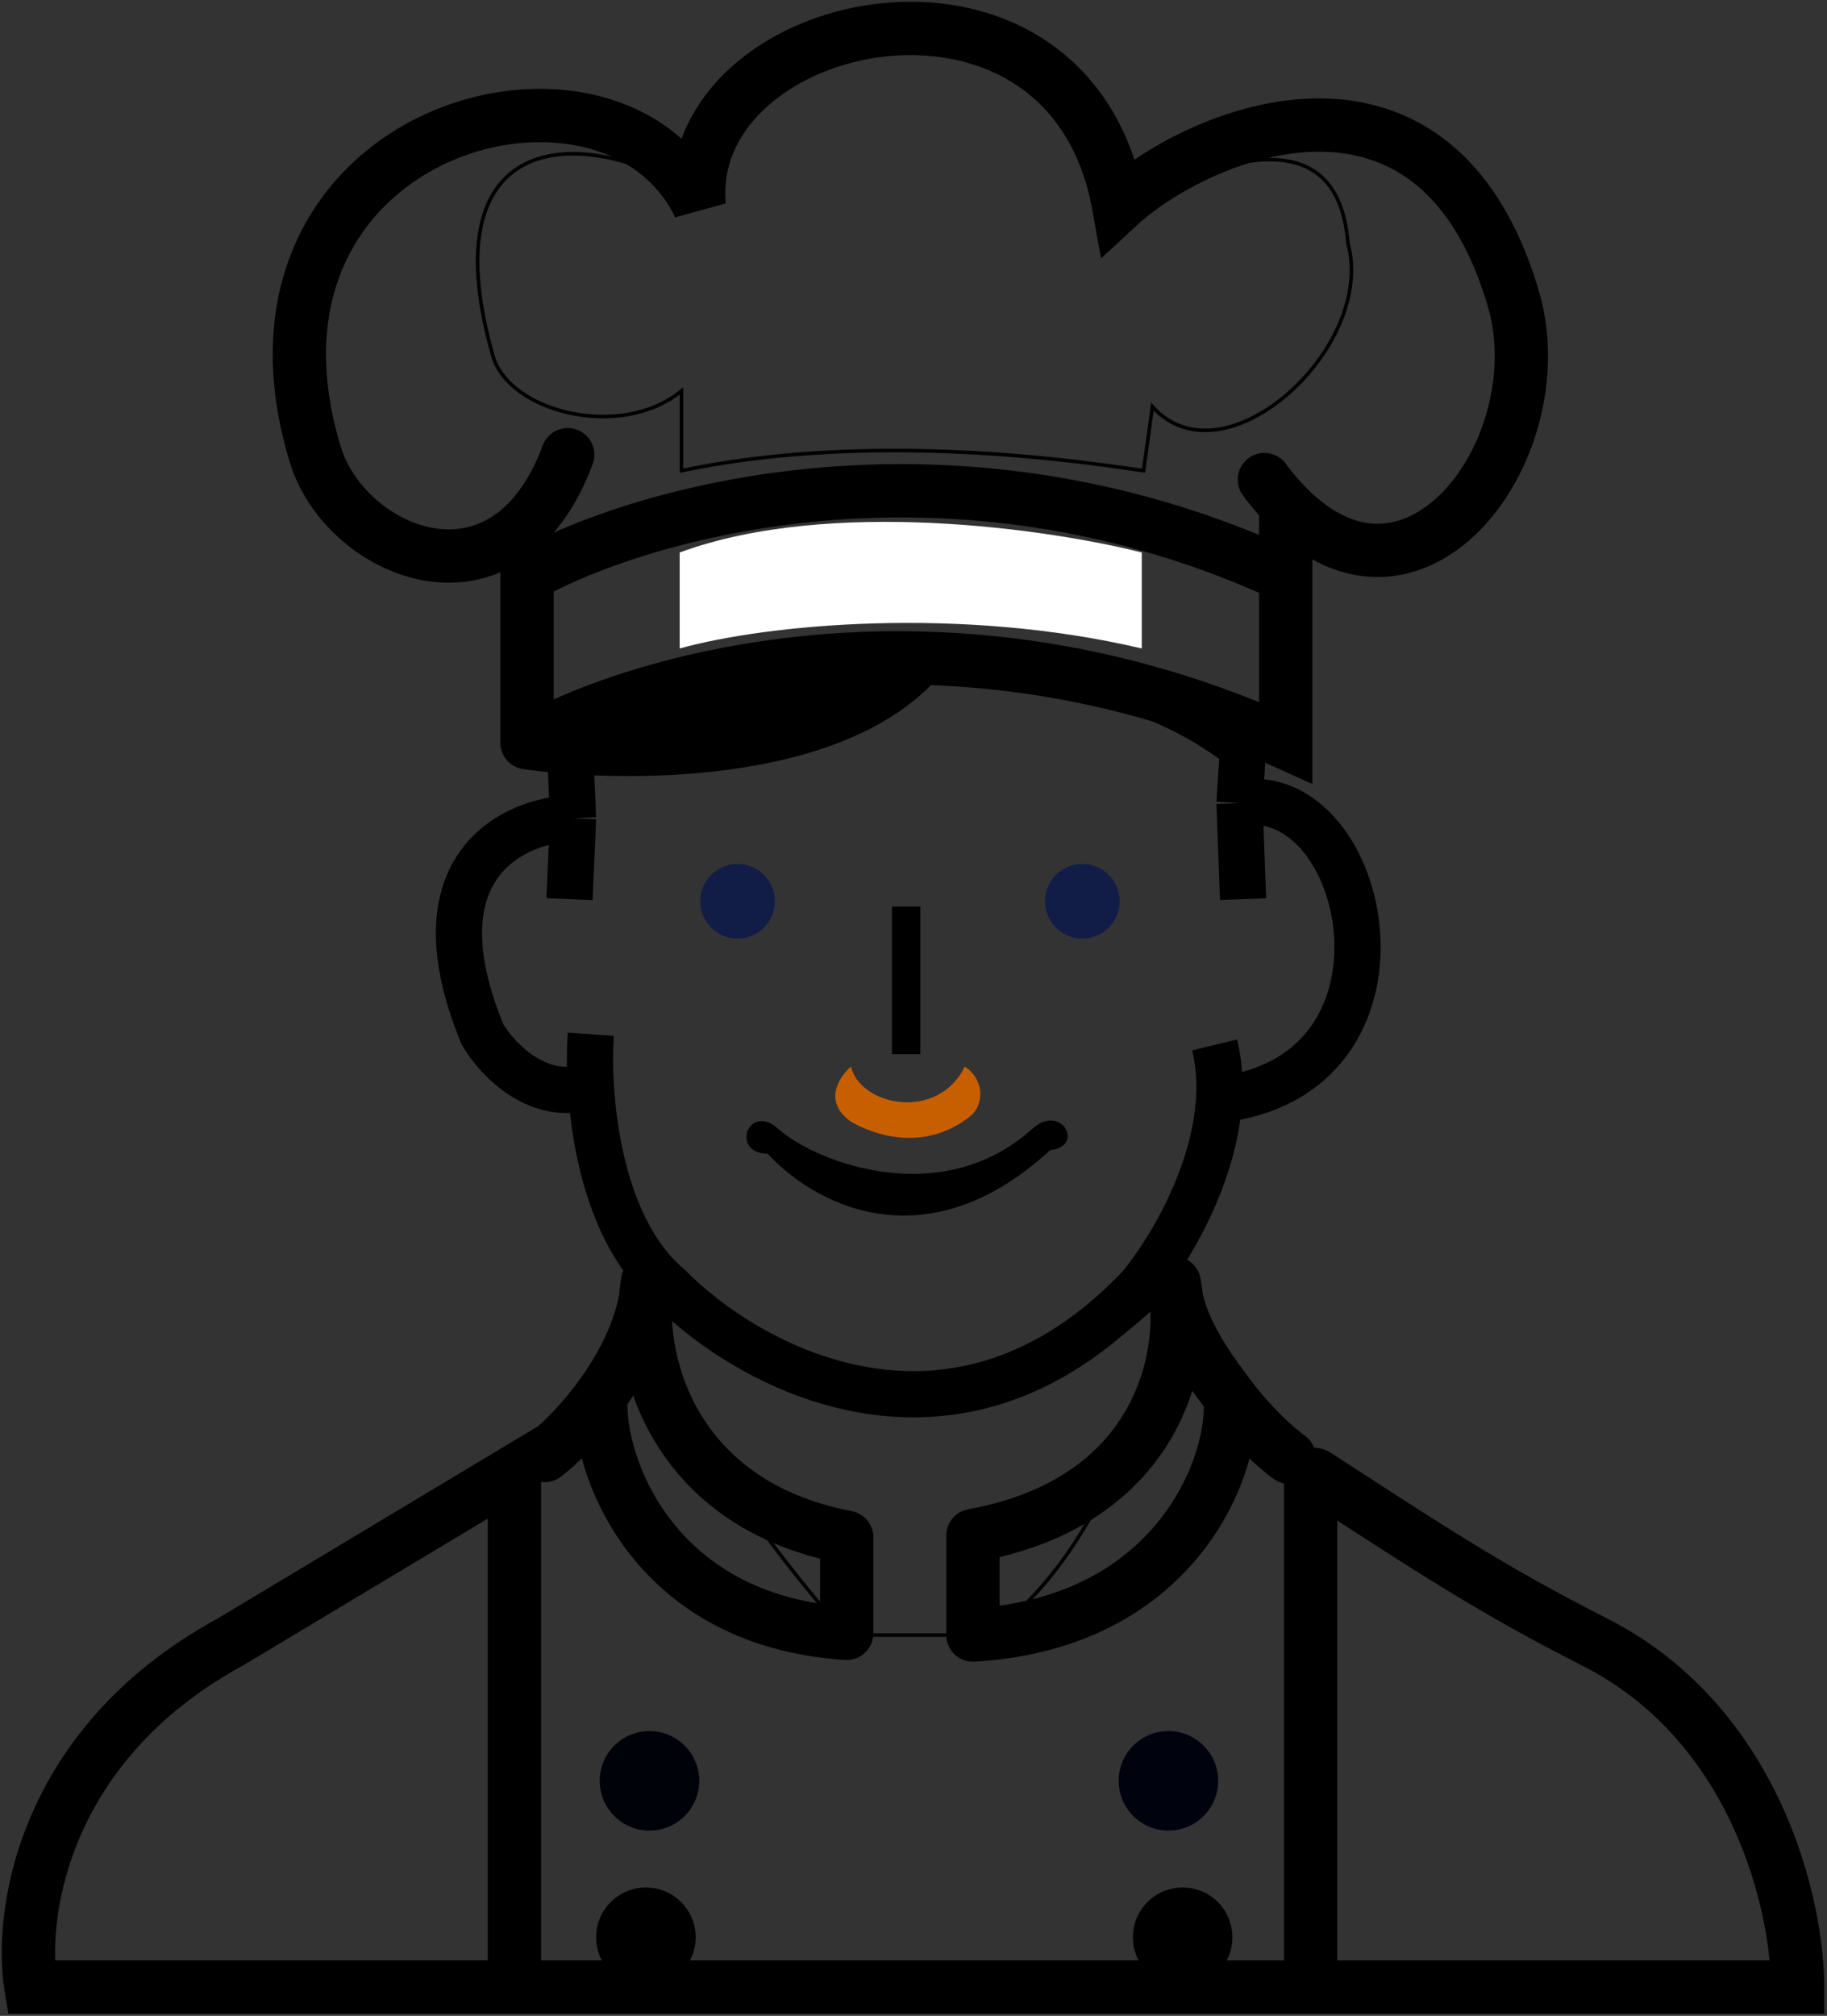
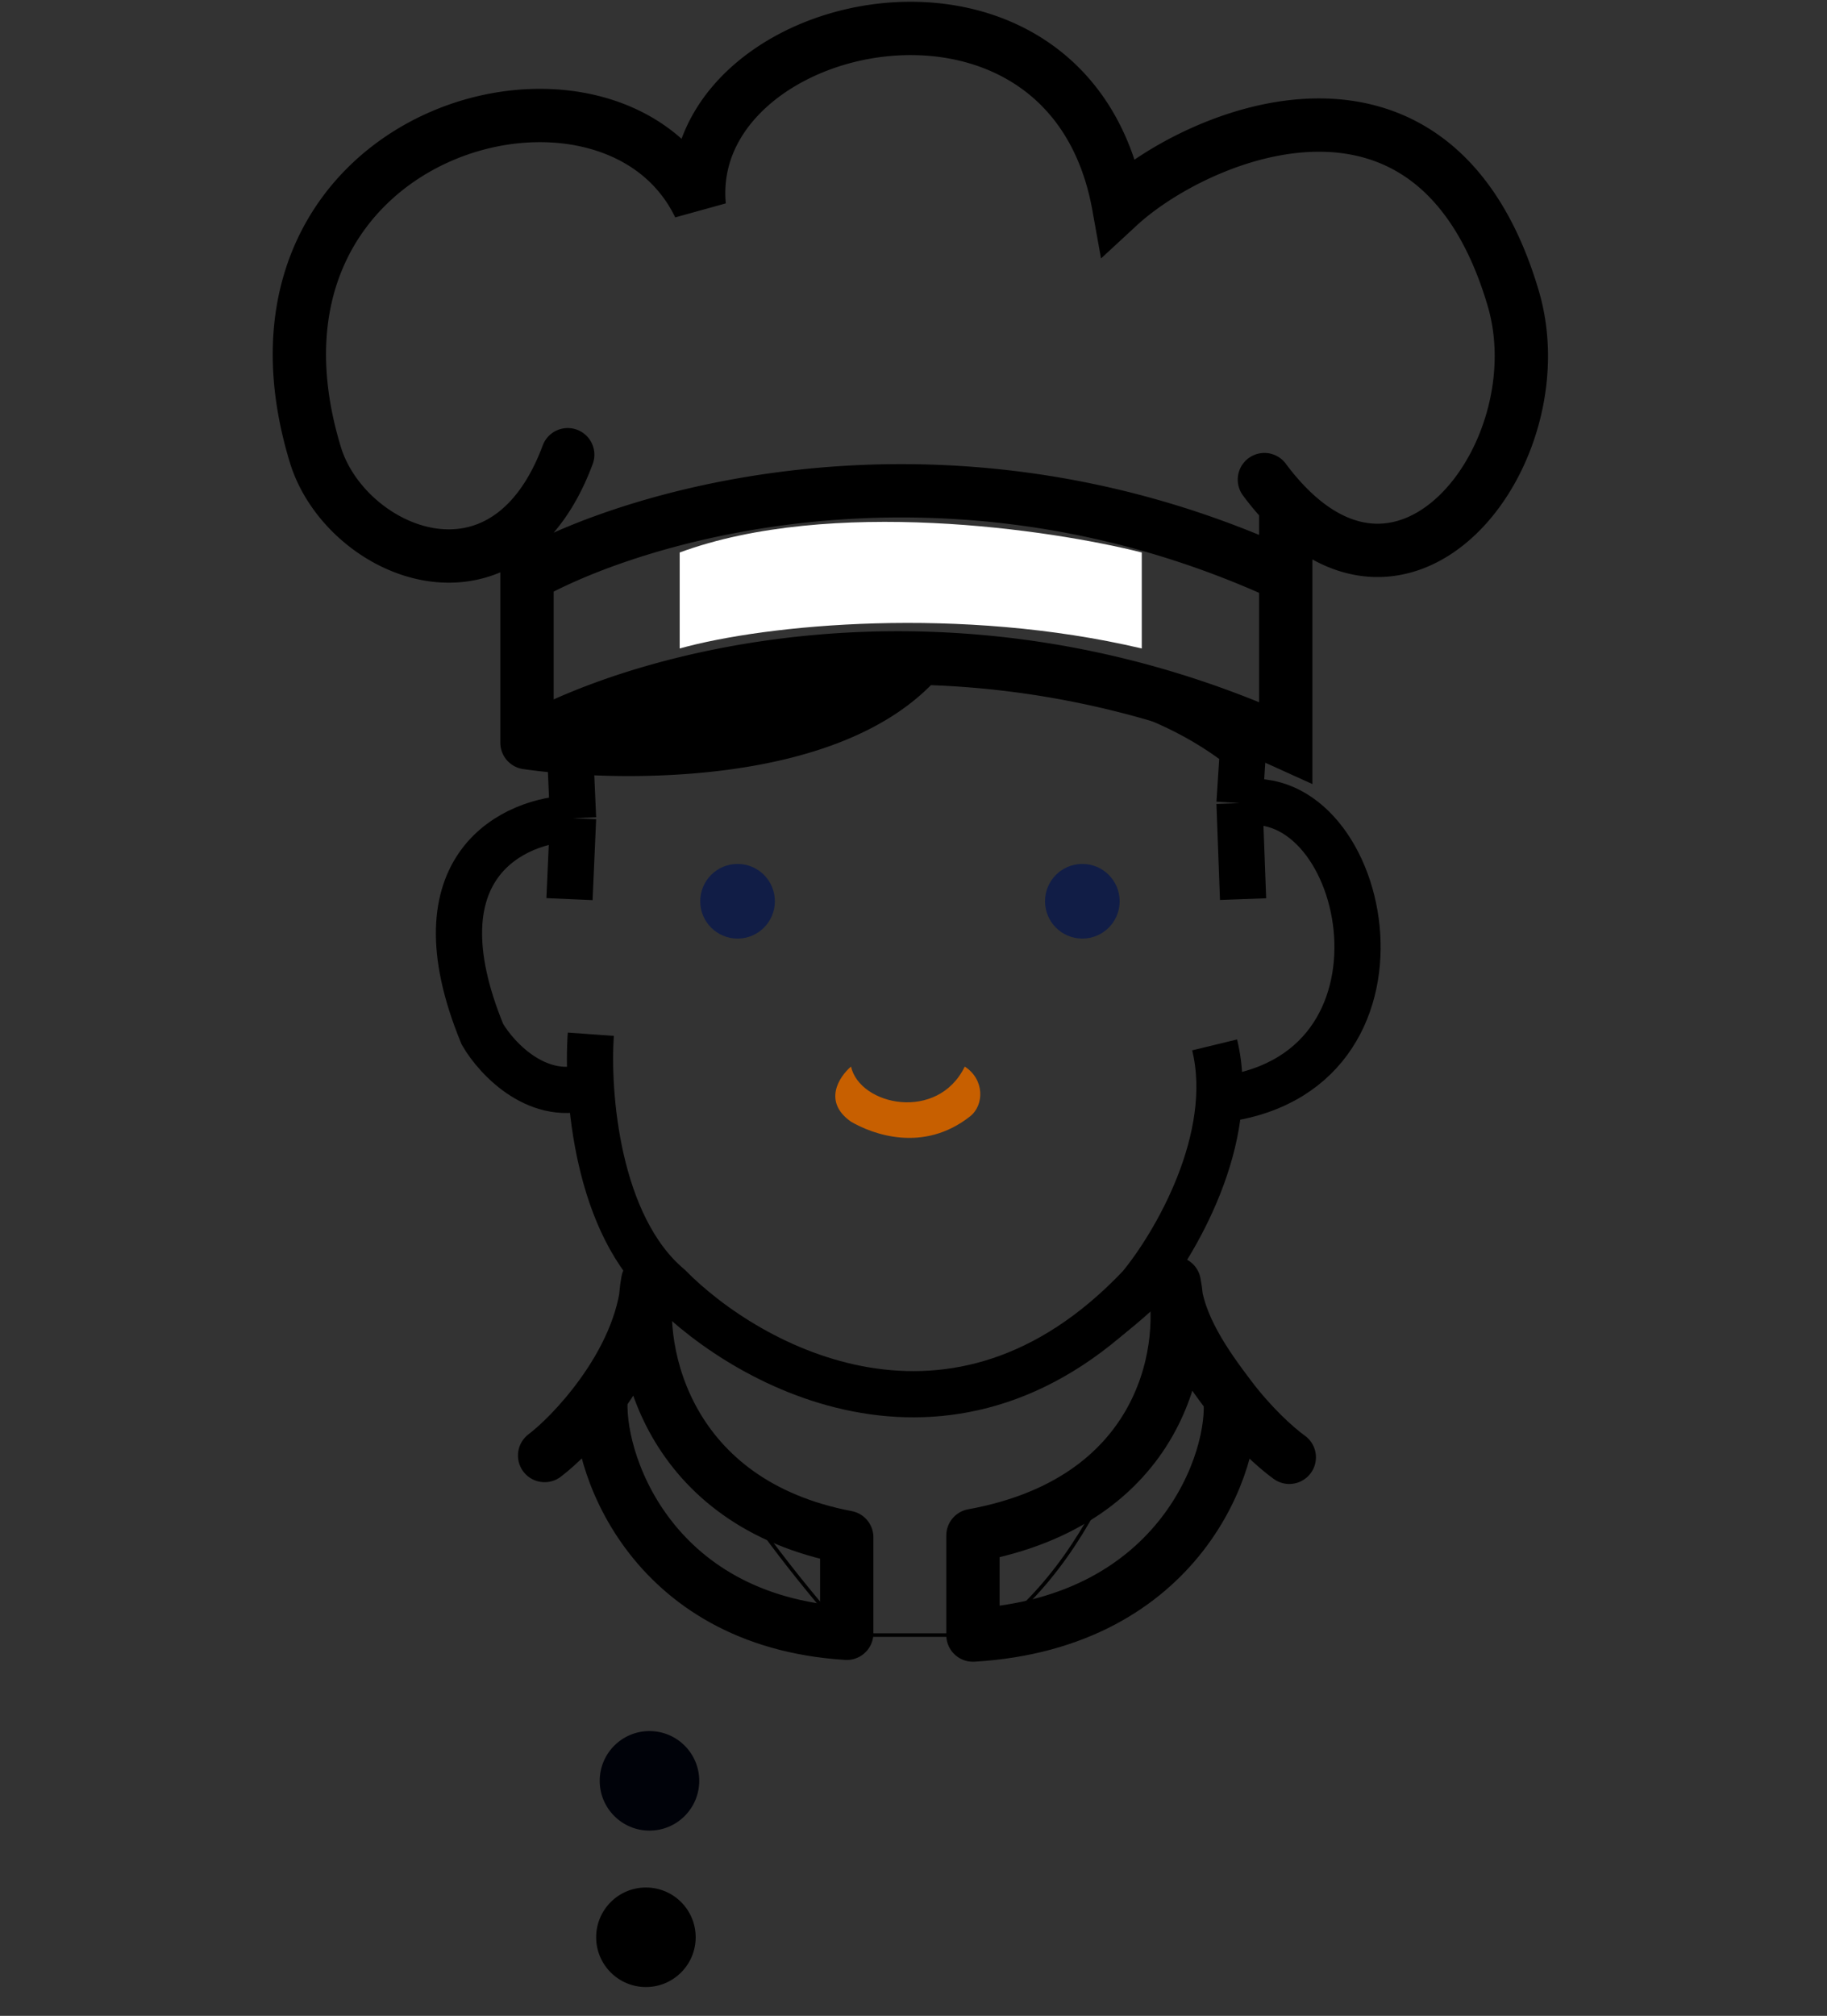
<svg xmlns="http://www.w3.org/2000/svg" width="514" height="567" fill="none" viewBox="0 0 514 567">
  <rect x="0" y="0" width="514" height="567" fill="#333333" stroke="none" />
  <path fill="#fff" d="M191.22 182.4v-27c42.4-15.6 104.33-6.5 130 0v27c-51-12-105.5-6.83-130 0" />
  <path stroke="#000" d="M327.22 364.9c-60.4 58.4-117.5 24.34-138.5 0-12.4 18 27.83 70.84 49.5 95h40c33.6-24 46.67-74.33 49-95Z" />
  <path stroke="#000" stroke-linecap="round" stroke-linejoin="round" stroke-width="15" d="M153.22 409.4c3.86-2.91 10.19-9.01 15.96-17m0 0c6.45-8.91 12.2-20.18 13.04-32-3.67 20.17 5.6 62.4 56 72v27c-56-3.5-70.86-49.66-69.04-67m193.54 17.5c-4.04-2.91-10.67-9.01-16.71-17m0 0c-6.75-8.91-14.77-20.18-15.65-32 3.83 20.17-3.87 61.4-56.64 71v28c58.64-3.5 74.2-49.66 72.29-67" />
-   <path stroke="#000" stroke-linecap="round" stroke-width="15" d="M368.72 558.9h137c0-22.66-11.4-73.8-57-97-29.54-15.03-45.5-25.67-78.44-47a1 1 0 0 0-1.56.84zm0 0h-224m0 0h-136c-3.33-20.33 3.2-68.2 56-97l80-48z" />
  <circle cx="182.72" cy="500.9" r="14" fill="#000209" />
  <circle cx="181.72" cy="544.9" r="14" fill="#000" />
-   <circle cx="328.72" cy="500.9" r="14" fill="#00030E" />
-   <circle cx="332.72" cy="544.9" r="14" fill="#000" />
  <path stroke="#000" stroke-width="13" d="m160.22 252.9 1-22.75m0 0-1-22.75c40.5-16.83 135.1-39.8 189.5 3l-1 15.5m-187.5 4.25c-16.33.42-45.1 13.15-25.5 60.75 4.17 7.17 16.1 19.63 30.5 14.43m183.5-52.43-1-27m0 0c36.5-6.5 54 77.5-6.76 83.5m-175.74-18.5c-1.17 16.5 1.6 53.8 22 71 22.5 22.84 80.5 54.8 132.5 0 9.67-11.66 27.4-41.6 21-68" />
  <path stroke="#000" stroke-linecap="round" stroke-width="15" d="M159.72 127.9c-3.09 8.3-7.03 14.52-11.46 19m207.46-12a73 73 0 0 0 6 7.12m-213.46 4.88c-20.82 21.05-52.63 3.7-59.54-19-28-92 83-122 108-70-5-54 104-78 118 0 22-20.33 88.87-48.9 111 26 12.32 41.7-27.46 95.98-64 58.12m-213.46 4.88v15m0 47v-47m0 47c19.43-11.1 59.93-24.96 110.46-23.78M148.26 208.9c26.65 3.81 86.06 4.4 110.46-23.78M148.26 208.9l110.46-23.78m103-43.1v19.88m-213.46 0c32.15-18 119.86-43.2 213.46 0m0 0v47c-36.44-16.54-71.65-23.05-103-23.78" />
-   <path stroke="#000" stroke-linecap="round" d="M138.66 100.05C120.34 35.48 164.5 33.5 200 57c0-50 96-62 116 0 24-10.1 60.22-25.87 63.22 11.4 8.06 29.27-34.8 68.44-55 46l-2.5 18c-59-9-101.5-6-130 0v-22.44c-17 13.95-48.54 6.02-53.06-9.9Z" />
  <circle cx="207.5" cy="253.5" r="10.5" fill="#111D46" />
  <circle cx="304.5" cy="253.5" r="10.5" fill="#111D46" />
-   <path fill="#000" d="M258.93 296.5V255h-8v41.5zm31.5 21c-25.5 23-60.84 9.5-71.5 0-8.5-7.57-13.5 7-3 7 15.5 16.5 46.5 29.5 79.5-1 10-1 3.14-13.34-5-6" />
  <path fill="#C75F00" d="M271.42 300c-7.6 15.6-29.5 11-32 0-3.34 2.83-8 9.9 0 15.5 6 3.5 20.3 8.9 33.5-1.5 4-3.15 4.1-10.4-1.5-14" />
</svg>